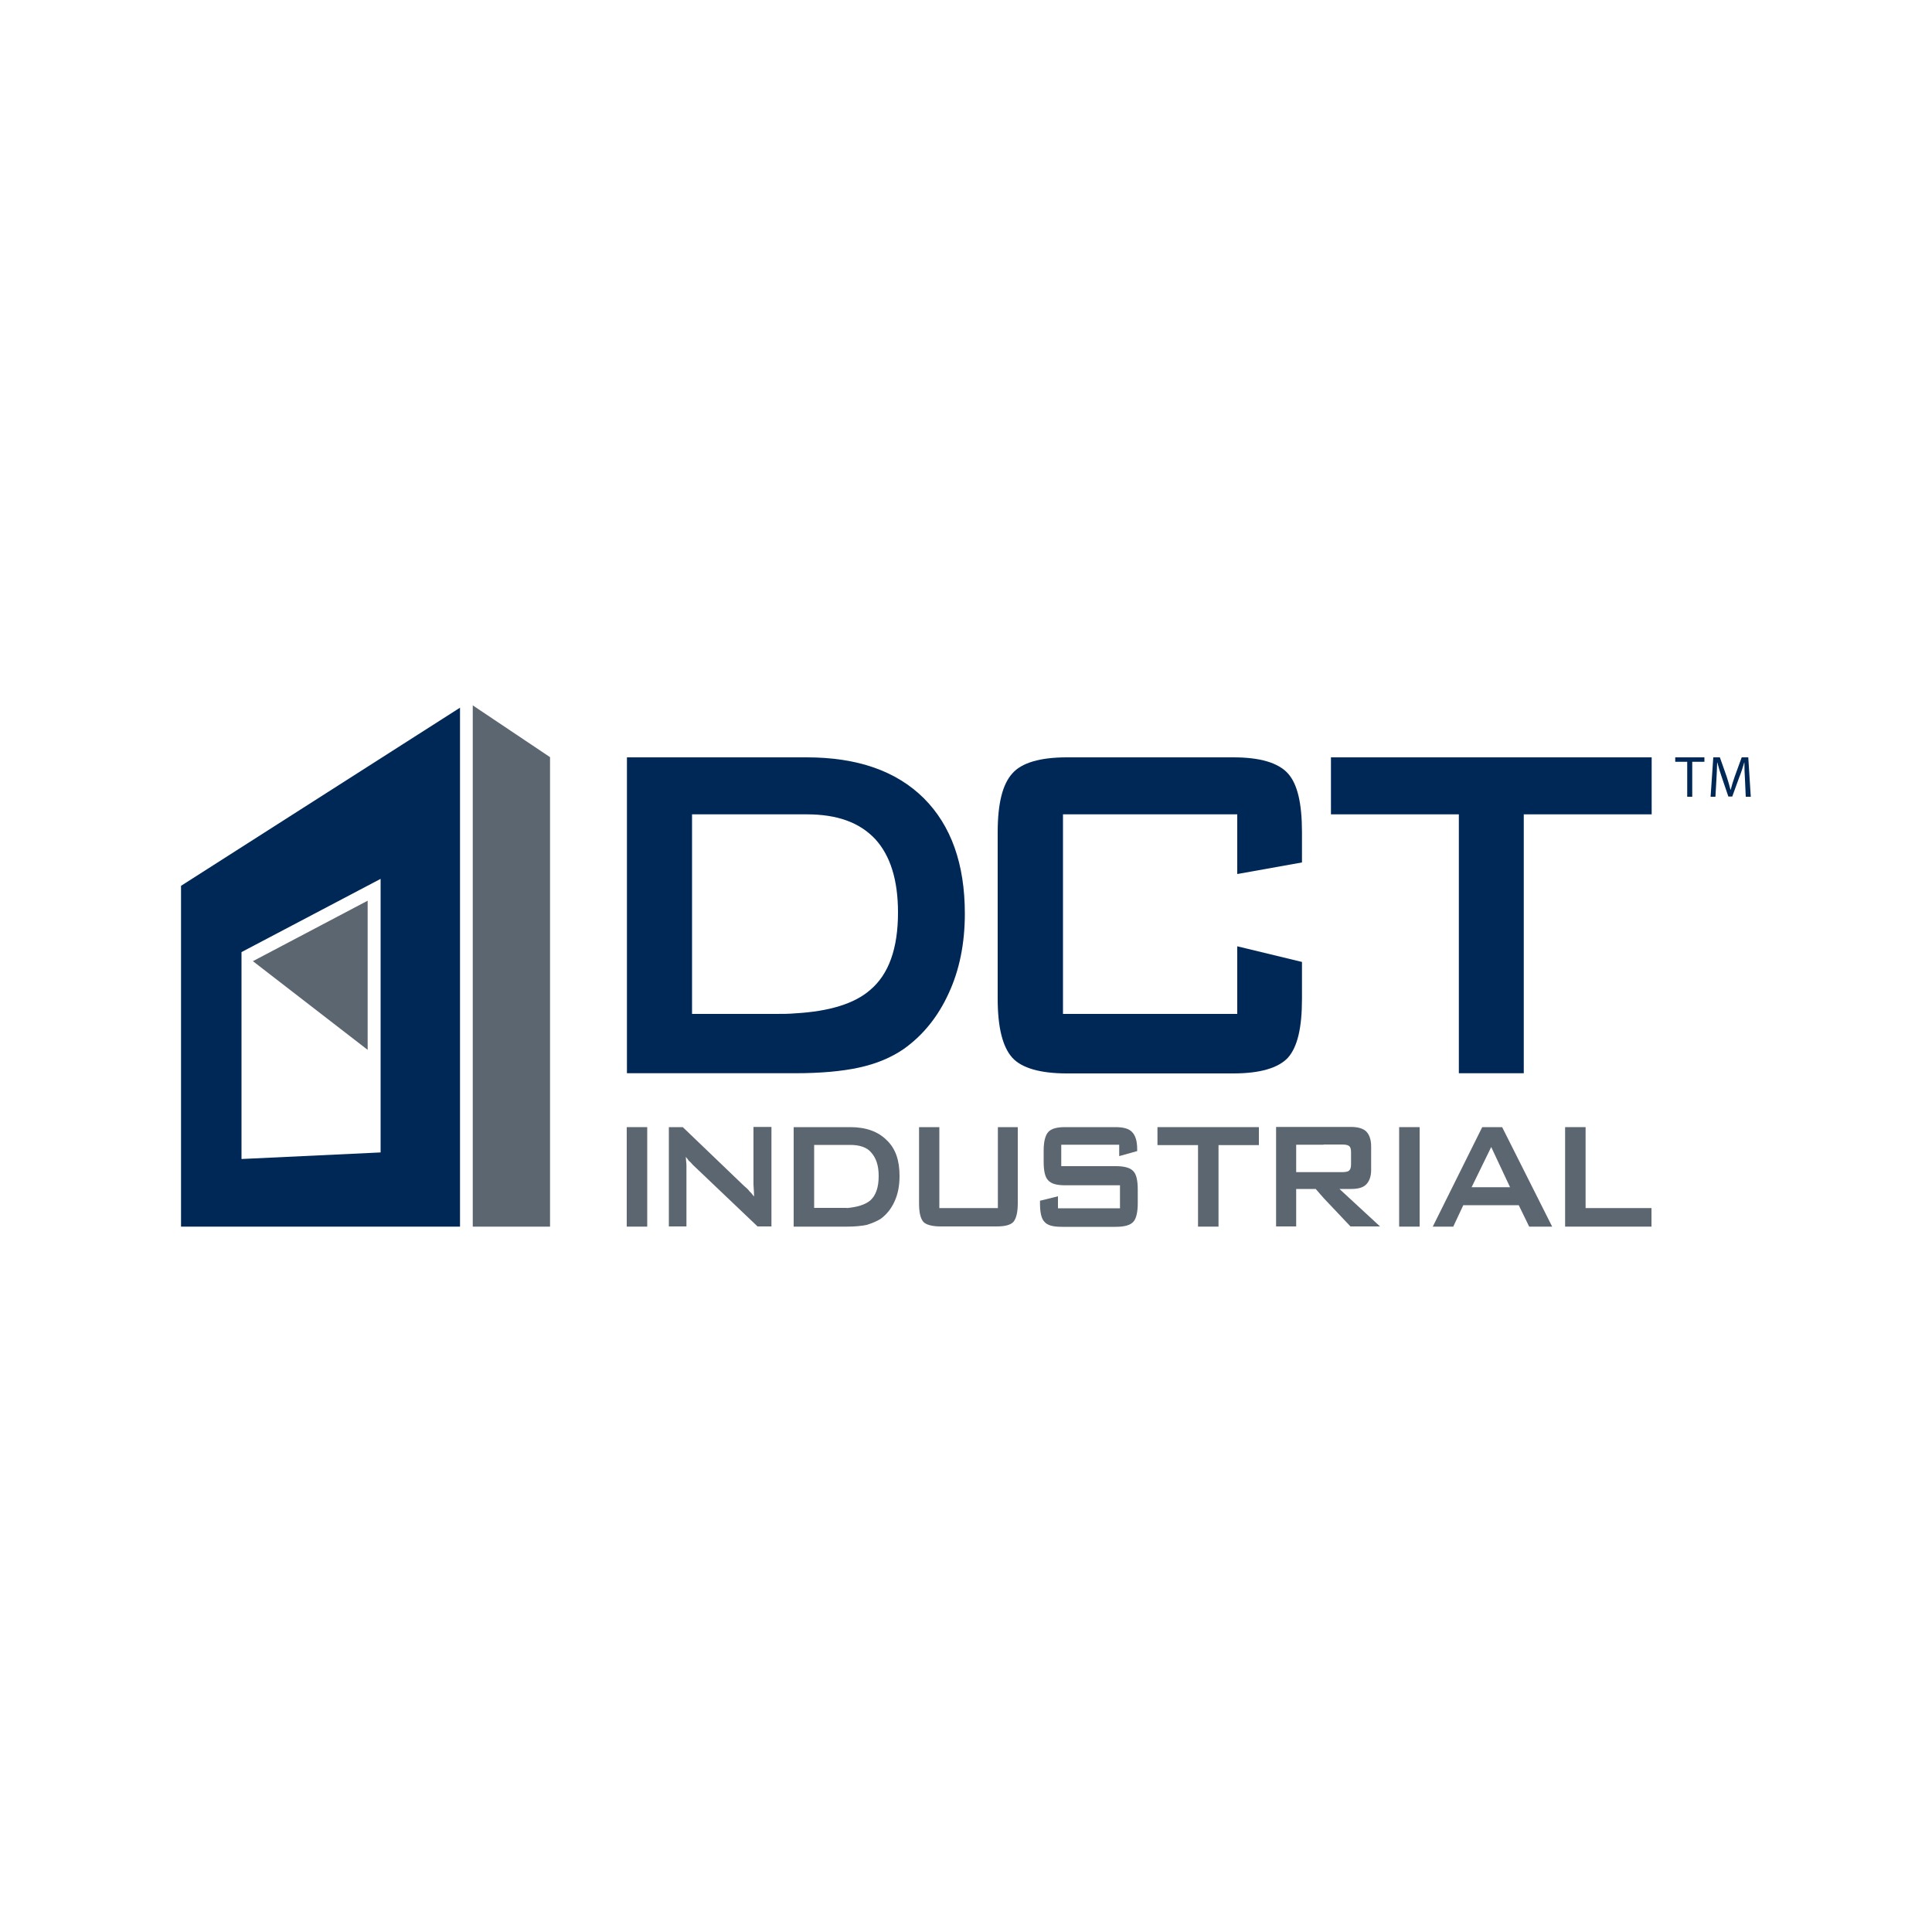
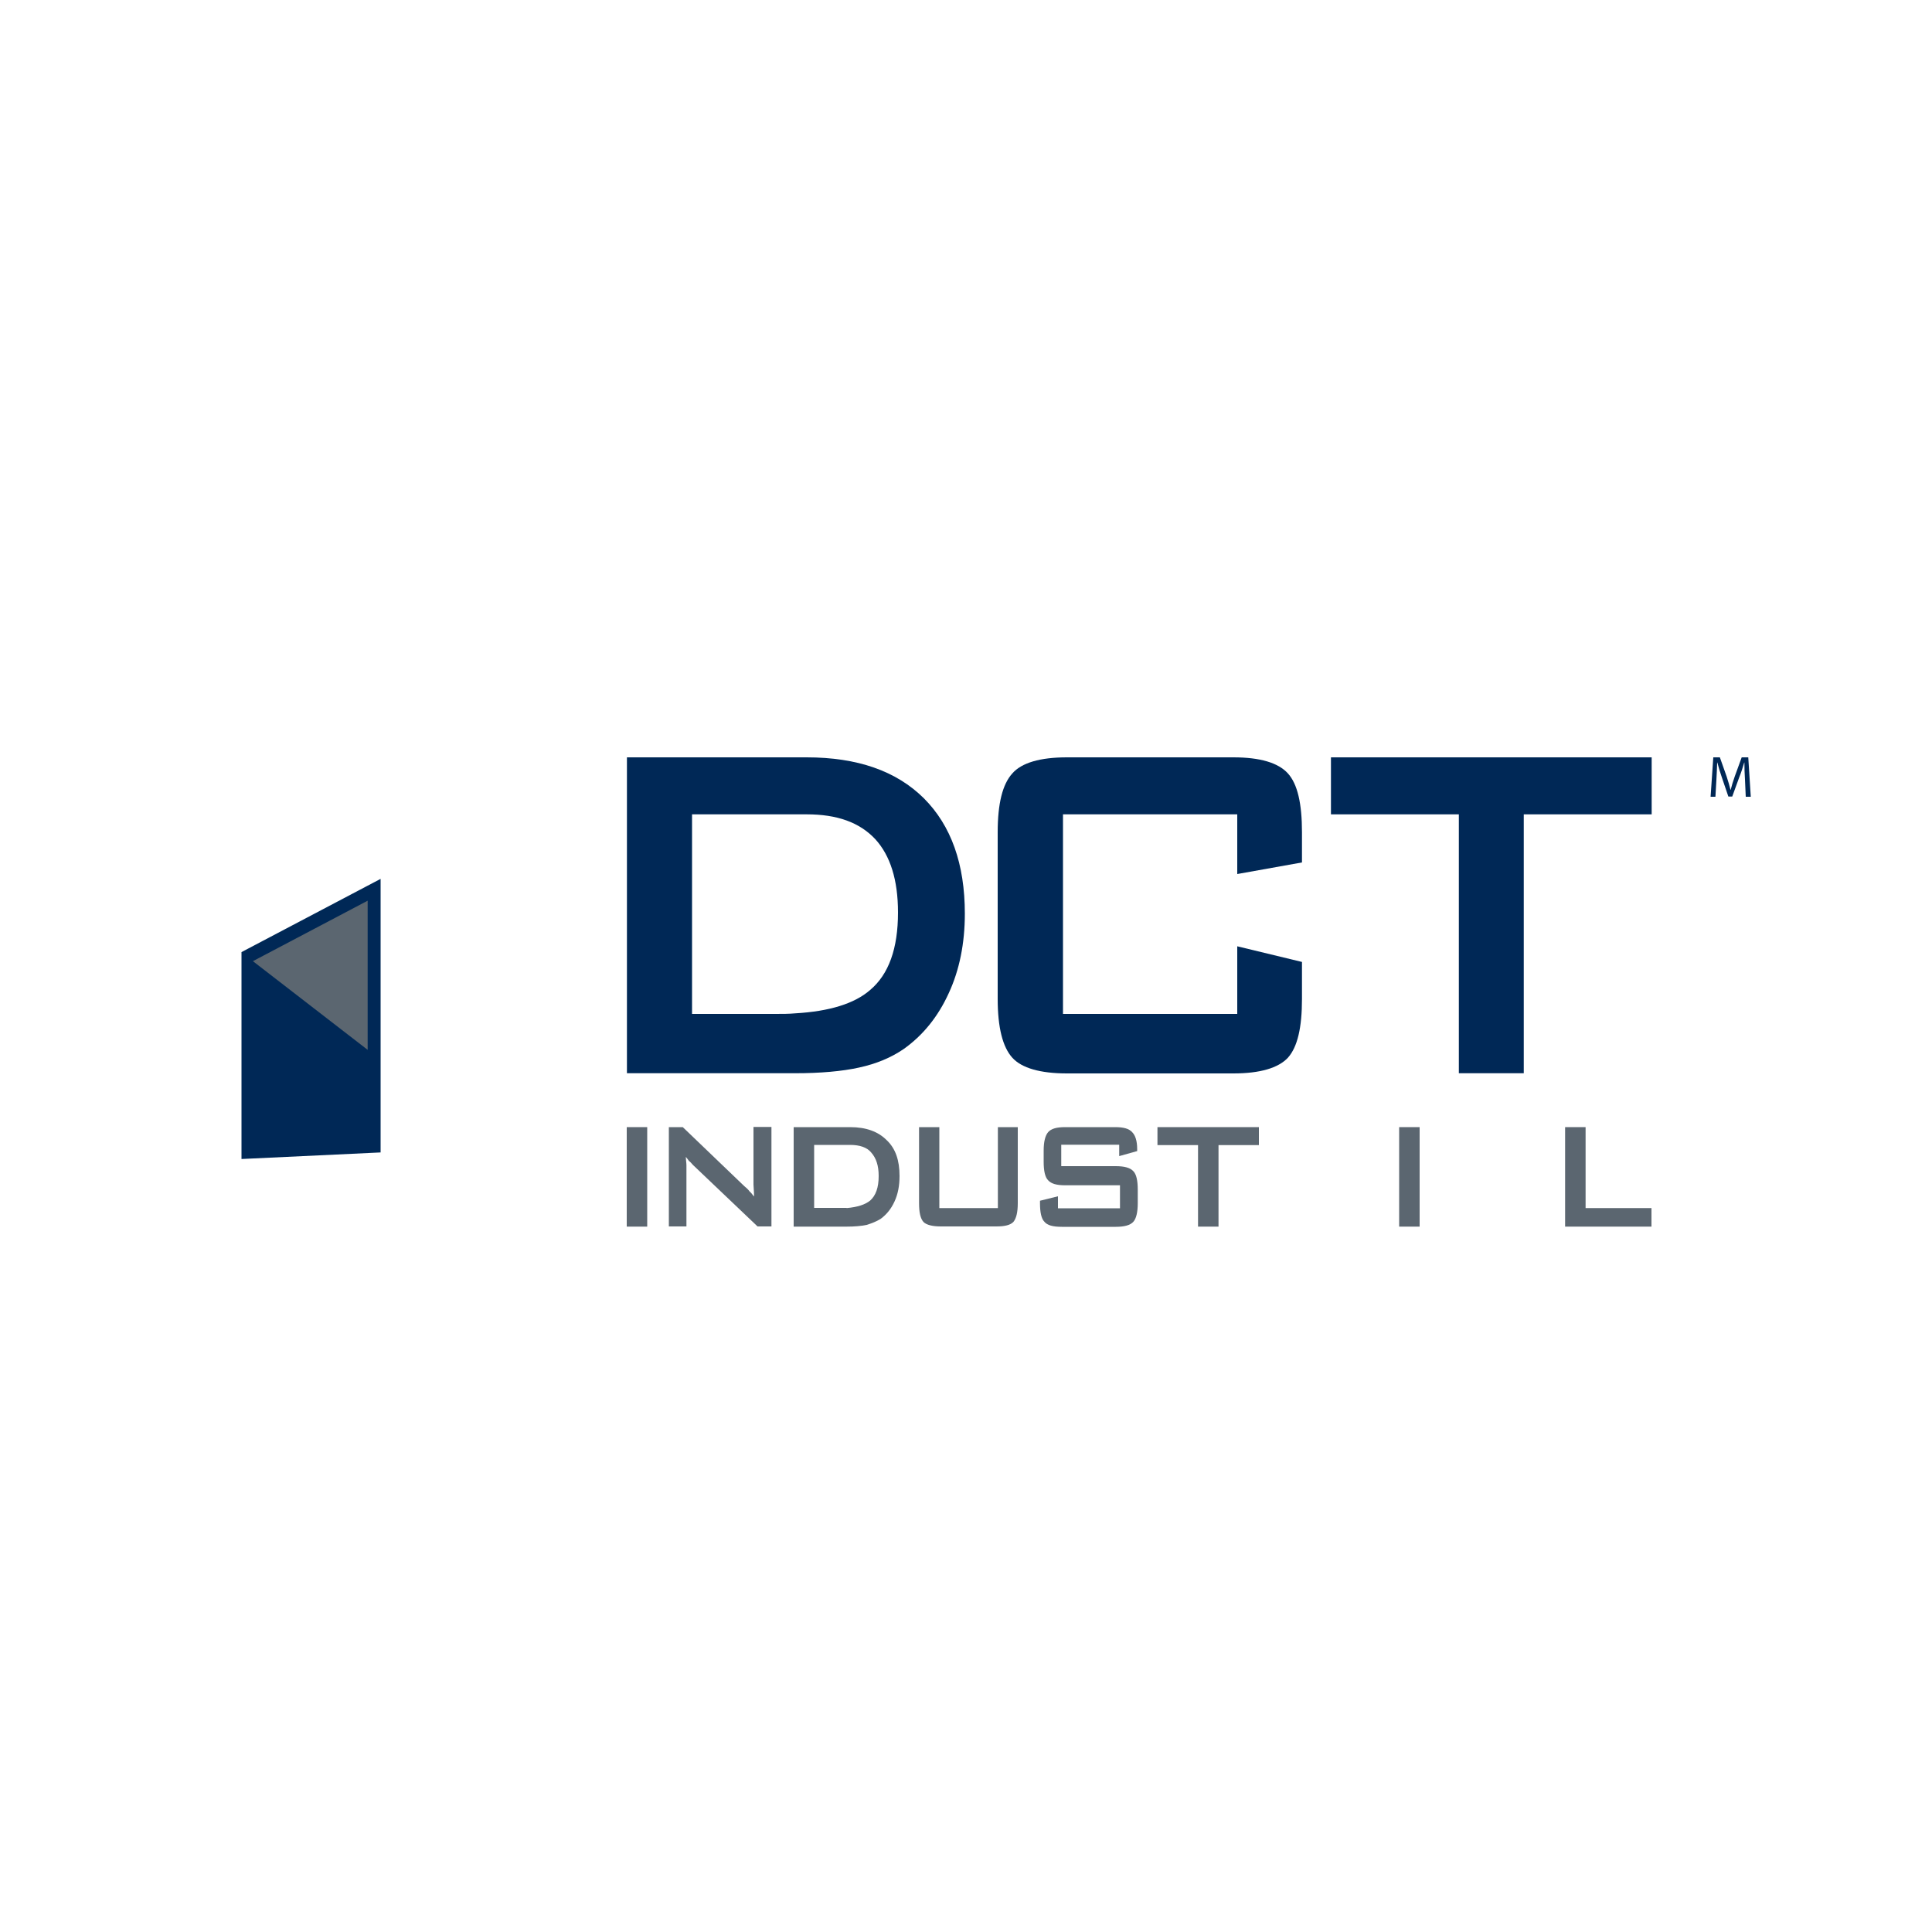
<svg xmlns="http://www.w3.org/2000/svg" version="1.1" id="Layer_1" x="0px" y="0px" viewBox="0 0 1000 1000" style="enable-background:new 0 0 1000 1000;" xml:space="preserve">
  <style type="text/css">
	.st0{fill:#002856;}
	.st1{fill:#5B6670;}
</style>
  <g>
    <g>
-       <path class="st0" d="M93.7,458.5v176.4h144.4V366.3L93.7,458.5L93.7,458.5z M197,596.5L197,596.5l-72,3.4V492.8l72-37.9V596.5z" />
+       <path class="st0" d="M93.7,458.5v176.4V366.3L93.7,458.5L93.7,458.5z M197,596.5L197,596.5l-72,3.4V492.8l72-37.9V596.5z" />
      <polygon class="st1" points="190.3,494.5 190.3,543.4 130.9,497.5 190.3,466.2   " />
-       <polygon class="st1" points="244.7,365.1 244.7,634.9 284.7,634.9 284.7,391.9   " />
-       <polygon class="st0" points="873.3,394.3 867.1,394.3 867.1,392 882.2,392 882.2,394.3 875.9,394.3 875.9,412.4 873.3,412.4   " />
      <path class="st0" d="M903.2,403.5c-0.2-2.8-0.3-6.3-0.3-8.8h-0.1c-0.7,2.4-1.5,5-2.6,7.7l-3.6,9.9h-2l-3.3-9.7    c-1-2.9-1.8-5.5-2.4-7.9h-0.1c-0.1,2.5-0.2,6-0.4,9l-0.5,8.7h-2.5l1.4-20.4h3.4l3.5,9.9c0.8,2.5,1.5,4.8,2,6.9h0.1    c0.5-2.1,1.2-4.3,2.1-6.9l3.6-9.9h3.4l1.3,20.4h-2.6L903.2,403.5z" />
      <path class="st0" d="M411.6,421.5h-53.4v103.3h43.3c3.5,0,6.8,0,10.1-0.3c17.6-1,30.7-5,38.8-12.1c9.6-8.1,14.4-21.4,14.4-40.1    c0-16.9-4-29.5-11.8-38c-8.1-8.6-19.6-12.8-35.5-12.8H411.6L411.6,421.5z M411.6,555.5L411.6,555.5h-3h-84.1V392h87.2h5.8    c26.2,0,46.4,7,60.7,21.2c14.1,14.1,21.2,34,21.2,59.7c0,15.4-2.8,29.2-8.3,41.1c-5.6,12.3-13.4,21.9-23.4,29    c-6.3,4.3-13.9,7.6-23.2,9.6C435.8,554.5,424.7,555.5,411.6,555.5z" />
      <path class="st0" d="M640.4,421.5h-90.2v103.3h90.2v-35l33.5,8.1V517c0,14.9-2.3,24.9-7.3,30.5c-5,5.3-14.4,8.1-28.2,8.1h-86.2    c-13.8,0-23.4-2.8-28.2-8.1c-5-5.5-7.6-15.6-7.6-30.5v-86.2c0-14.9,2.5-24.9,7.6-30.5c4.8-5.5,14.4-8.3,28.2-8.3h86.2    c13.8,0,23.2,2.8,28.2,8.3c5,5.5,7.3,15.6,7.3,30.5v15.6l-33.5,6V421.5z" />
      <polygon class="st0" points="788.7,421.5 788.7,555.5 755.1,555.5 755.1,421.5 688.9,421.5 688.9,392 854.9,392 854.9,421.5   " />
      <rect x="324.4" y="583.4" class="st1" width="10.6" height="51.5" />
      <path class="st1" d="M346.2,634.9v-51.5h7.2l31.8,30.5c1,0.8,2.1,1.8,2.8,2.8c1,0.8,1.5,1.8,2.3,2.6c0-2.8-0.3-4.9-0.3-6.2v-2.6    v-27.2h9.3v51.5h-7.2l-33.4-31.8c-0.8-0.8-1.3-1.6-2.1-2.1c-0.5-0.8-1-1.3-1.6-2.1c0,1.5,0.3,3.1,0.3,4.4v3.9v27.7H346.2z" />
      <path class="st1" d="M438.2,625.3c5.7-0.5,9.6-1.8,12.2-3.9c2.9-2.6,4.4-6.7,4.4-12.7c0-5.4-1.3-9.3-3.9-12.2    c-2.1-2.6-5.9-3.9-10.9-3.9h-1.8h-16.8v32.6h13.7H438.2L438.2,625.3z M438.2,634.9L438.2,634.9h-1h-26.4v-51.5h27.4h1.8    c8.3,0,14.5,2.3,18.9,6.7c4.7,4.4,6.7,10.6,6.7,18.6c0,4.9-0.8,9.3-2.6,13.2c-1.8,3.9-4.1,6.7-7.2,9c-2.1,1.3-4.6,2.3-7.2,3.1    C445.7,634.6,442.3,634.9,438.2,634.9z" />
      <path class="st1" d="M486.2,583.4v41.9h30.3v-41.9h10.3v39.3c0,4.9-0.8,8-2.3,9.8c-1.6,1.6-4.4,2.3-8.8,2.3H487    c-4.4,0-7.5-0.8-9-2.3c-1.6-1.8-2.3-4.9-2.3-9.8v-39.3H486.2z" />
      <path class="st1" d="M579,592.5h-29.7v11.1h28.2c4.4,0,7.5,0.8,9.1,2.6c1.6,1.6,2.3,4.9,2.3,9.6v7c0,4.6-0.8,8-2.3,9.6    c-1.6,1.8-4.7,2.6-9.1,2.6h-27.9c-4.7,0-7.5-0.8-9-2.6c-1.6-1.6-2.3-4.9-2.3-9.6v-1.3l9.3-2.3v6.2h32.1v-11.9h-28.4    c-4.4,0-7.2-0.8-8.8-2.6c-1.6-1.6-2.3-4.9-2.3-9.6v-5.7c0-4.7,0.8-7.8,2.3-9.6c1.6-1.8,4.4-2.6,8.8-2.6h25.9    c4.4,0,7.2,0.8,8.8,2.6c1.6,1.6,2.6,4.4,2.6,8.8v1l-9.3,2.6V592.5z" />
      <polygon class="st1" points="630.7,592.7 630.7,634.9 620.1,634.9 620.1,592.7 599.1,592.7 599.1,583.4 651.6,583.4 651.6,592.7       " />
-       <path class="st1" d="M685.1,592.5h-14.2v14.2h14.2h9.6c1.8,0,3.1-0.3,3.6-0.8c0.8-0.8,1-1.8,1-3.4v-6.2c0-1.5-0.3-2.6-1-3.1    c-0.5-0.5-1.8-0.8-3.6-0.8H685.1L685.1,592.5z M685.1,620.1L685.1,620.1l-4.1-4.7h-10.1v19.4h-10.4v-51.5h24.6h14.2    c3.6,0,6.2,0.8,7.8,2.3c1.6,1.6,2.6,4.1,2.6,7.8v12.2c0,3.4-1,5.9-2.6,7.5c-1.6,1.6-4.1,2.3-7.8,2.3h-6l21,19.4h-15.3L685.1,620.1    z" />
      <rect x="724.2" y="583.4" class="st1" width="10.6" height="51.5" />
-       <path class="st1" d="M771.8,583.4h5.7l25.9,51.5h-11.9l-5.4-11.1h-14.2h-14.5l-5.2,11.1h-10.6l25.6-51.5H771.8L771.8,583.4z     M771.8,593.8L771.8,593.8l-10.1,20.7h10.1h9.8l-9.8-20.9V593.8z" />
      <polygon class="st1" points="810.1,634.9 810.1,583.4 820.7,583.4 820.7,625.3 854.8,625.3 854.8,634.9   " />
    </g>
  </g>
</svg>